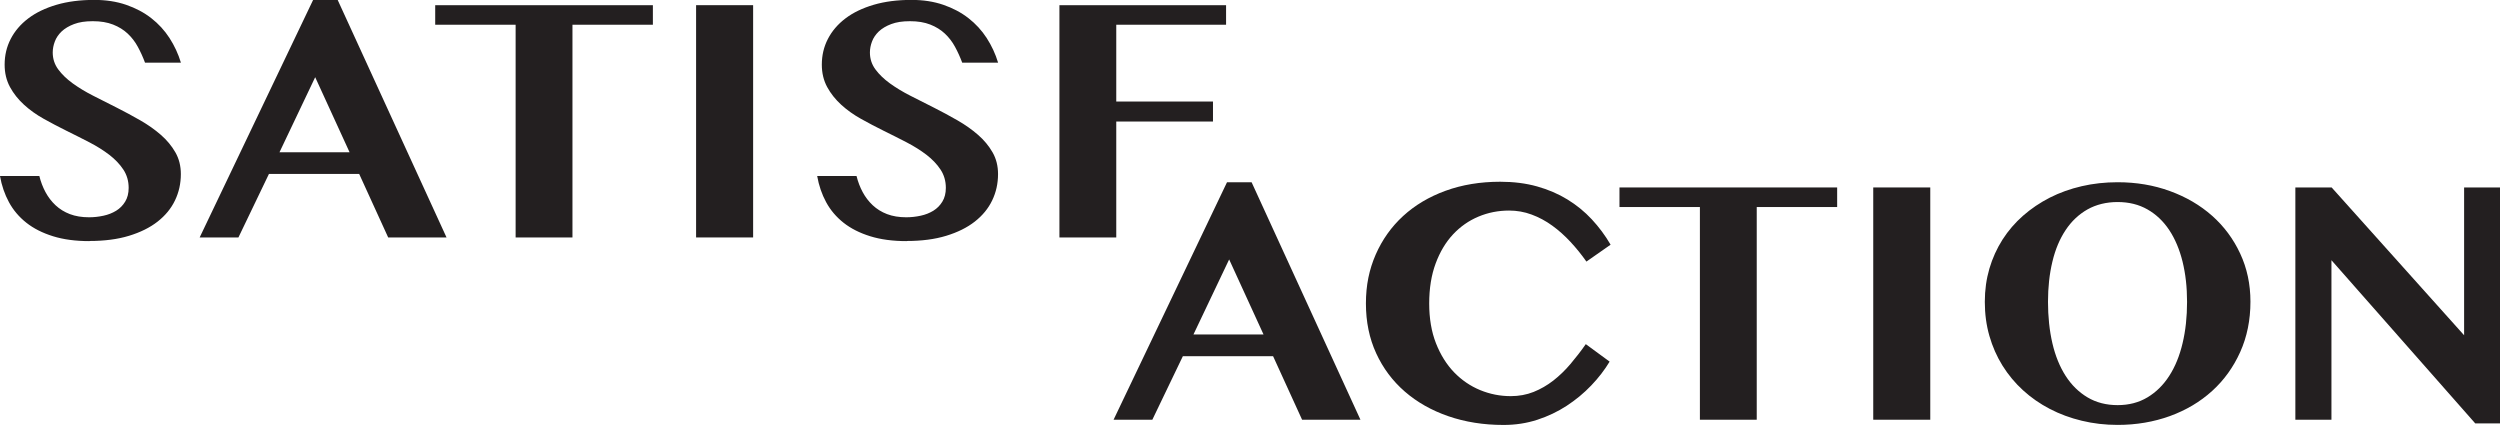
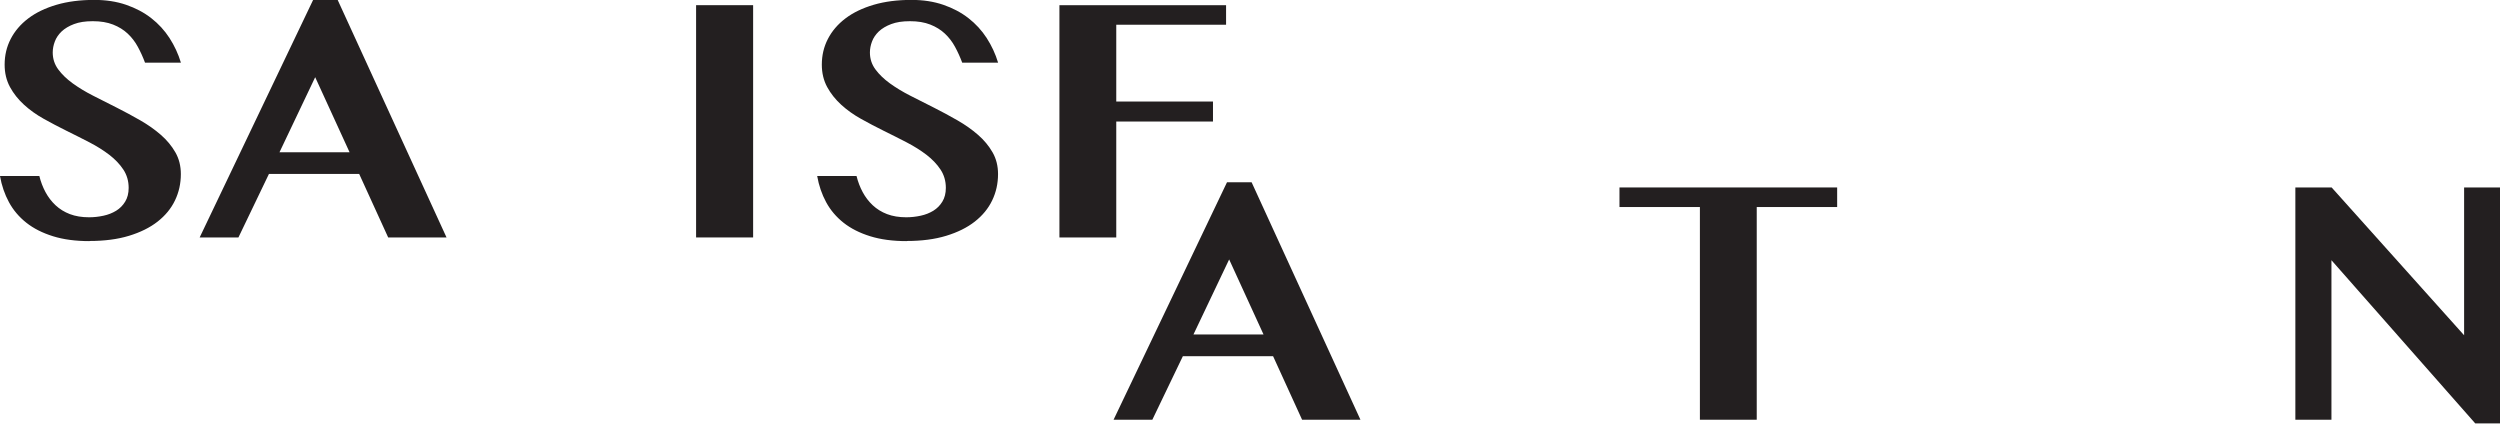
<svg xmlns="http://www.w3.org/2000/svg" viewBox="0 0 512 87.02" data-sanitized-data-name="Layer 2" data-name="Layer 2" id="Layer_2">
  <defs>
    <style>
      .cls-1 {
        fill: #231f20;
        stroke-width: 0px;
      }
    </style>
  </defs>
  <g data-sanitized-data-name="Layer 1" data-name="Layer 1" id="Layer_1-2">
    <g>
      <path d="M18.32,49.38c-2.83,0-5.32-.33-7.47-1-2.15-.67-3.97-1.59-5.46-2.77-1.49-1.18-2.68-2.58-3.56-4.21-.88-1.62-1.49-3.41-1.83-5.35h8.06c.29,1.18.71,2.28,1.26,3.3.55,1.02,1.24,1.92,2.06,2.69.83.77,1.8,1.38,2.93,1.81,1.13.43,2.44.65,3.93.65,1,0,1.98-.11,2.95-.32.97-.21,1.83-.55,2.6-1.02.76-.47,1.38-1.09,1.85-1.87.47-.77.71-1.71.71-2.81,0-1.42-.37-2.67-1.1-3.77-.73-1.1-1.69-2.1-2.87-3.01-1.18-.9-2.53-1.75-4.05-2.54-1.52-.79-3.08-1.57-4.68-2.36-1.6-.79-3.16-1.61-4.68-2.46-1.52-.85-2.87-1.81-4.05-2.89-1.18-1.08-2.14-2.28-2.87-3.62-.73-1.34-1.1-2.87-1.1-4.6,0-1.89.41-3.64,1.24-5.25.83-1.61,2.02-3.01,3.6-4.21,1.57-1.19,3.5-2.12,5.78-2.79,2.28-.67,4.86-1,7.74-1,2.39,0,4.55.33,6.51,1,1.95.67,3.67,1.58,5.15,2.73,1.48,1.15,2.73,2.51,3.74,4.07,1.01,1.56,1.79,3.24,2.34,5.05h-7.35c-.42-1.13-.91-2.21-1.47-3.24-.56-1.04-1.26-1.94-2.08-2.71-.82-.77-1.82-1.39-2.99-1.85-1.17-.46-2.55-.69-4.15-.69s-2.81.2-3.85.59-1.89.9-2.54,1.51c-.64.62-1.11,1.3-1.39,2.06-.29.76-.43,1.51-.43,2.24,0,1.29.37,2.44,1.12,3.46.75,1.02,1.74,1.98,2.97,2.87,1.23.89,2.63,1.74,4.21,2.54,1.57.8,3.18,1.61,4.82,2.44,1.64.83,3.24,1.69,4.82,2.6,1.57.9,2.97,1.89,4.21,2.97,1.23,1.07,2.22,2.27,2.97,3.58.75,1.31,1.12,2.79,1.12,4.44,0,1.94-.4,3.74-1.2,5.4-.8,1.67-1.99,3.11-3.56,4.34-1.57,1.23-3.53,2.2-5.86,2.91-2.33.71-5.02,1.06-8.06,1.06Z" class="cls-1" />
      <path d="M69.16,0l22.29,48.63h-11.95l-5.94-13.01h-18.48l-6.25,13.01h-7.94L64.12,0h5.03ZM57.24,31.18h14.35l-7.04-15.37-7.31,15.37Z" class="cls-1" />
-       <path d="M133.71,1.06v4.01h-16.47v43.56h-11.64V5.07h-16.47V1.06h44.58Z" class="cls-1" />
      <path d="M142.56,1.06h11.68v47.57h-11.68V1.06Z" class="cls-1" />
      <path d="M185.68,49.38c-2.83,0-5.32-.33-7.47-1-2.15-.67-3.97-1.59-5.46-2.77-1.49-1.18-2.68-2.58-3.56-4.21-.88-1.62-1.49-3.41-1.83-5.35h8.06c.29,1.18.71,2.28,1.26,3.3.55,1.02,1.24,1.92,2.06,2.69.83.77,1.8,1.38,2.93,1.81,1.13.43,2.44.65,3.93.65,1,0,1.98-.11,2.95-.32.97-.21,1.83-.55,2.6-1.02.76-.47,1.38-1.09,1.85-1.87.47-.77.71-1.71.71-2.81,0-1.42-.37-2.67-1.1-3.77s-1.69-2.1-2.87-3.01c-1.18-.9-2.53-1.75-4.05-2.54-1.52-.79-3.08-1.57-4.68-2.36-1.6-.79-3.16-1.61-4.68-2.46-1.52-.85-2.87-1.81-4.05-2.89-1.18-1.08-2.14-2.28-2.87-3.62-.73-1.34-1.1-2.87-1.1-4.6,0-1.89.41-3.64,1.24-5.25.83-1.61,2.02-3.01,3.6-4.21,1.57-1.19,3.5-2.12,5.78-2.79,2.28-.67,4.86-1,7.74-1,2.39,0,4.55.33,6.51,1,1.95.67,3.67,1.58,5.15,2.73,1.48,1.15,2.73,2.51,3.74,4.07,1.01,1.56,1.79,3.24,2.34,5.05h-7.35c-.42-1.13-.91-2.21-1.47-3.24-.56-1.04-1.26-1.94-2.08-2.71-.82-.77-1.82-1.39-2.99-1.85-1.17-.46-2.55-.69-4.15-.69s-2.81.2-3.85.59-1.89.9-2.54,1.51c-.64.62-1.11,1.3-1.39,2.06-.29.76-.43,1.51-.43,2.24,0,1.29.37,2.44,1.12,3.46.75,1.02,1.74,1.98,2.97,2.87,1.23.89,2.63,1.74,4.21,2.54,1.57.8,3.18,1.61,4.82,2.44,1.64.83,3.24,1.69,4.82,2.6,1.57.9,2.97,1.89,4.21,2.97,1.23,1.07,2.22,2.27,2.97,3.58.75,1.31,1.12,2.79,1.12,4.44,0,1.94-.4,3.74-1.2,5.4-.8,1.67-1.99,3.11-3.56,4.34-1.57,1.23-3.53,2.2-5.86,2.91-2.33.71-5.02,1.06-8.06,1.06Z" class="cls-1" />
      <path d="M251.1,1.06v4.01h-22.49v15.73h19.81v4.09h-19.81v23.75h-11.64V1.06h34.13Z" class="cls-1" />
      <path d="M256.33,37.33l22.29,48.63h-11.95l-5.94-13.01h-18.48l-6.25,13.01h-7.94l23.23-48.63h5.03ZM244.42,68.5h14.35l-7.04-15.37-7.31,15.37Z" class="cls-1" />
-       <path d="M292.7,62.13c0,3.09.46,5.82,1.39,8.18.93,2.36,2.17,4.34,3.71,5.94,1.55,1.6,3.32,2.81,5.33,3.64s4.1,1.24,6.27,1.24c1.68,0,3.24-.29,4.68-.86,1.44-.58,2.78-1.35,4.03-2.32,1.24-.97,2.42-2.1,3.52-3.4s2.15-2.65,3.14-4.07l4.88,3.58c-1.02,1.7-2.28,3.34-3.77,4.89-1.49,1.56-3.16,2.94-5.01,4.15-1.85,1.21-3.86,2.16-6.03,2.87-2.18.71-4.48,1.06-6.92,1.06-4.09,0-7.86-.6-11.3-1.79-3.45-1.19-6.42-2.88-8.92-5.05s-4.46-4.79-5.86-7.84c-1.4-3.05-2.1-6.45-2.1-10.2s.67-6.95,2-10.01c1.34-3.05,3.21-5.69,5.62-7.9,2.41-2.21,5.31-3.94,8.69-5.17,3.38-1.23,7.12-1.85,11.2-1.85,2.75,0,5.27.32,7.55.96,2.28.64,4.35,1.53,6.21,2.67,1.86,1.14,3.53,2.5,4.99,4.07s2.75,3.3,3.85,5.19l-4.95,3.46c-1-1.42-2.08-2.76-3.26-4.03s-2.43-2.39-3.75-3.34c-1.32-.96-2.73-1.71-4.21-2.26-1.48-.55-3.02-.82-4.62-.82-2.2,0-4.29.41-6.27,1.24-1.98.83-3.71,2.04-5.21,3.64-1.49,1.6-2.68,3.58-3.56,5.96-.88,2.37-1.32,5.1-1.32,8.2Z" class="cls-1" />
      <path d="M376.25,38.39v4.01h-16.47v43.56h-11.64v-43.56h-16.47v-4.01h44.58Z" class="cls-1" />
-       <path d="M383.64,38.39h11.68v47.57h-11.68v-47.57Z" class="cls-1" />
-       <path d="M433.69,87.02c-2.54,0-4.99-.28-7.33-.85-2.35-.56-4.53-1.37-6.55-2.42-2.02-1.05-3.85-2.32-5.48-3.81-1.64-1.49-3.04-3.18-4.21-5.05-1.17-1.87-2.06-3.91-2.69-6.09-.63-2.19-.94-4.52-.94-6.98s.32-4.68.94-6.82c.63-2.14,1.53-4.11,2.69-5.94,1.17-1.82,2.57-3.45,4.21-4.89,1.64-1.44,3.47-2.67,5.48-3.7,2.02-1.02,4.19-1.8,6.53-2.34,2.33-.54,4.78-.81,7.35-.81,3.83,0,7.4.6,10.71,1.81,3.32,1.21,6.19,2.89,8.63,5.05,2.44,2.16,4.36,4.74,5.76,7.75,1.4,3,2.1,6.28,2.1,9.85,0,3.77-.7,7.21-2.1,10.32-1.4,3.11-3.32,5.77-5.76,7.98s-5.31,3.92-8.63,5.13c-3.32,1.2-6.89,1.81-10.71,1.81ZM433.69,82.97c2.31,0,4.34-.53,6.11-1.59,1.77-1.06,3.26-2.53,4.46-4.4,1.21-1.87,2.12-4.1,2.73-6.68.62-2.58.92-5.41.92-8.47s-.31-5.73-.92-8.24c-.62-2.5-1.53-4.66-2.73-6.47-1.2-1.81-2.69-3.22-4.46-4.23-1.77-1.01-3.81-1.51-6.11-1.51s-4.39.51-6.17,1.51c-1.78,1.01-3.28,2.42-4.48,4.23-1.21,1.81-2.11,3.96-2.71,6.47-.6,2.5-.9,5.25-.9,8.24s.3,5.89.9,8.47c.6,2.58,1.51,4.81,2.71,6.68,1.2,1.87,2.7,3.34,4.48,4.4,1.78,1.06,3.84,1.59,6.17,1.59Z" class="cls-1" />
+       <path d="M383.64,38.39h11.68h-11.68v-47.57Z" class="cls-1" />
      <path d="M470.09,38.39h7.43l27.13,30.27v-30.27h7.35v48.32h-5.07l-29.45-33.42v32.67h-7.39v-47.57Z" class="cls-1" />
    </g>
  </g>
</svg>